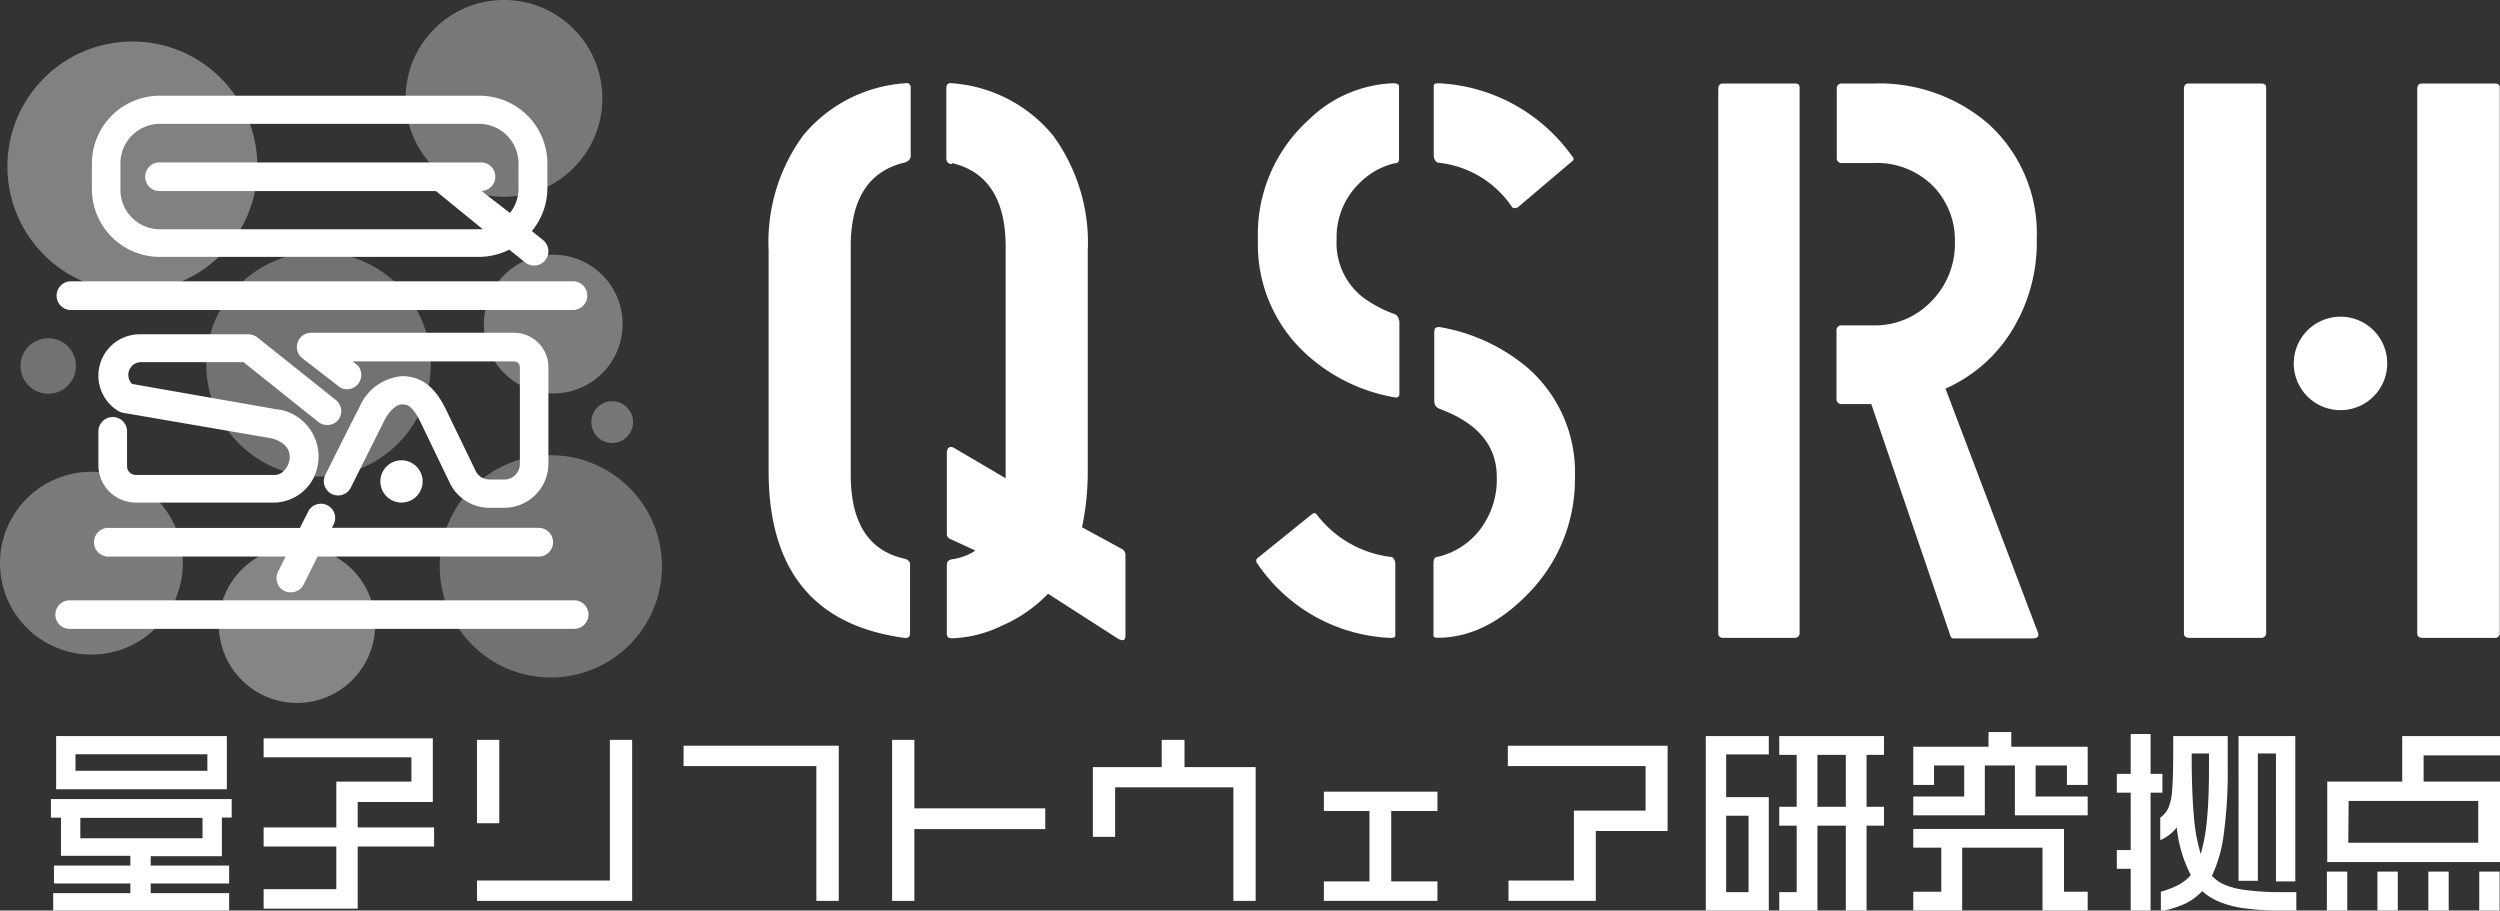
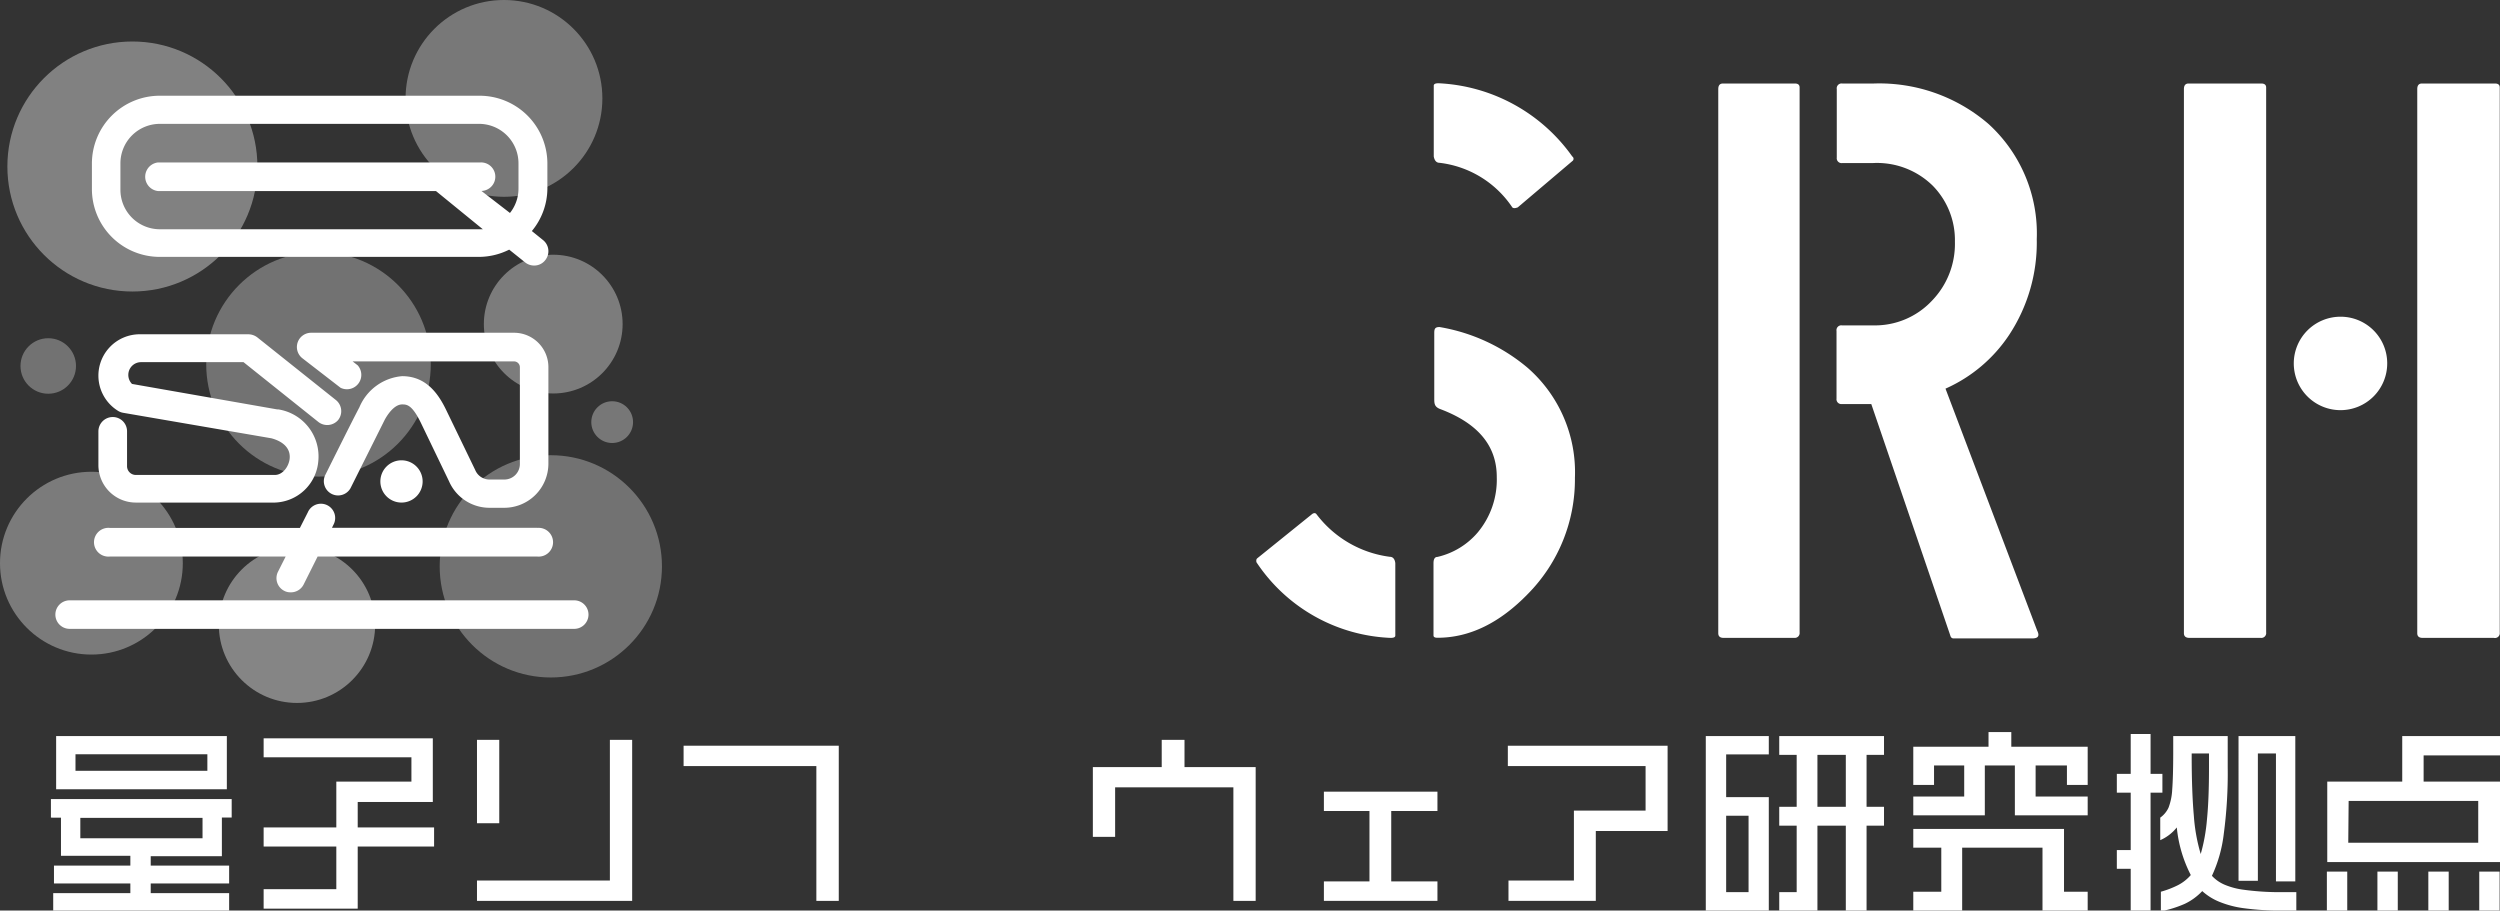
<svg xmlns="http://www.w3.org/2000/svg" viewBox="0 0 196.39 71.53">
  <rect x="0" y="0" width="196.39" height="71.53" fill="#333333" stroke="none" />
  <defs>
    <style>.cls-1{fill:#fff;}.cls-2{fill:#d1d1d1;}.cls-2,.cls-3,.cls-4,.cls-5,.cls-6,.cls-7,.cls-8{opacity:0.5;}.cls-3{fill:#bfbfbf;}.cls-4{fill:#c7c7c7;}.cls-5{fill:#bdbdbd;}.cls-6{fill:#b3b3b3;}.cls-7{fill:#d9d9d9;}.cls-8{fill:#c4c4c4;}</style>
  </defs>
  <g id="レイヤー_2" data-name="レイヤー 2">
    <g id="ロゴ">
-       <path class="cls-1" d="M71.06,12.77q-4.23,1-4.23,6.59V37.29q0,5.67,4.23,6.6c.28.08.43.23.43.43v5.42c0,.29-.15.41-.43.37Q60.38,48.68,60.38,37V19.68a14.17,14.17,0,0,1,2.73-9.06,11.38,11.38,0,0,1,8-4.08.33.33,0,0,1,.43.37v5.42C71.49,12.54,71.34,12.68,71.06,12.77Zm3.72,0v.12c-.29,0-.44-.19-.44-.44V6.93c0-.3.15-.43.44-.39a11.32,11.32,0,0,1,7.94,4.1,14.26,14.26,0,0,1,2.73,9.09V37.11A21.24,21.24,0,0,1,85,41.42l3.1,1.69a.53.53,0,0,1,.31.44v6.38c0,.41-.23.47-.68.18l-5.4-3.47a11.12,11.12,0,0,1-3.6,2.5,9.68,9.68,0,0,1-3.91,1c-.29,0-.44-.08-.44-.37V44.36c0-.24.15-.39.44-.43a4.3,4.3,0,0,0,1.8-.68l-1.86-.86c-.25-.09-.38-.23-.38-.44v-6.3c0-.45.17-.62.5-.5L79,37.57V19.39C79,15.67,77.59,13.47,74.78,12.81Z" />
      <path class="cls-1" d="M141,50.11h-5.59c-.29,0-.43-.12-.43-.37V7c0-.29.12-.44.37-.44H141c.25,0,.37.11.37.31V49.68A.38.38,0,0,1,141,50.11Zm6.14-37.3h-2.42a.38.38,0,0,1-.43-.43V7a.38.38,0,0,1,.43-.44h2.48a13.14,13.14,0,0,1,9,3.17A11.63,11.63,0,0,1,160,18.79a13.18,13.18,0,0,1-2.17,7.52,11.67,11.67,0,0,1-5,4.22l7.2,19c.21.42.08.62-.37.62h-6.21c-.12,0-.21-.08-.25-.25L147,31.74h-2.3a.38.38,0,0,1-.43-.43V26a.38.38,0,0,1,.43-.44h2.42a6.13,6.13,0,0,0,4.63-1.92A6.42,6.42,0,0,0,153.57,19a6.1,6.1,0,0,0-1.74-4.41A6.25,6.25,0,0,0,147.11,12.81Z" />
      <path class="cls-1" d="M177.6,50.11H172c-.29,0-.44-.12-.44-.37V7c0-.29.12-.44.37-.44h5.71c.25,0,.38.11.38.31V49.68A.38.38,0,0,1,177.6,50.11Zm18.31,0h-5.59c-.29,0-.43-.12-.43-.37V7c0-.29.12-.44.37-.44H196c.25,0,.37.11.37.31V49.68A.38.38,0,0,1,195.91,50.11Zm-8.38-21.57a3.67,3.67,0,1,1-3.66-3.66A3.66,3.66,0,0,1,187.53,28.54Z" />
      <path class="cls-1" d="M109.18,43.74a8.61,8.61,0,0,1-5.78-3.37c-.08-.08-.18-.08-.31,0l-4.34,3.5a.24.24,0,0,0-.06.18.25.25,0,0,0,.06.19,13.3,13.3,0,0,0,10.49,5.87c.25,0,.37-.06.37-.18V44.24C109.57,43.91,109.42,43.74,109.18,43.74Z" />
      <path class="cls-1" d="M113.09,12.79a8,8,0,0,1,5.71,3.5c.08.08.22.08.43,0l4.28-3.63a.22.22,0,0,0,0-.37A13.66,13.66,0,0,0,113,6.54c-.24,0-.37.06-.37.19v5.56C112.69,12.62,112.84,12.79,113.09,12.79Z" />
-       <path class="cls-1" d="M109.54,24.67h0a9.55,9.55,0,0,1-2.47-1.31A5.4,5.4,0,0,1,105,18.8a5.91,5.91,0,0,1,1.8-4.42,5.77,5.77,0,0,1,2.73-1.55c.25,0,.37-.1.37-.31V6.79c0-.16-.15-.25-.44-.25a10,10,0,0,0-6.64,2.86,12.11,12.11,0,0,0-4,9.47,11.6,11.6,0,0,0,3.54,8.71,13.72,13.72,0,0,0,7.3,3.65.27.27,0,0,0,.27-.3V25.24C109.86,25,109.83,24.78,109.54,24.67Z" />
      <path class="cls-1" d="M120,28.89a14.46,14.46,0,0,0-6.92-3.2c-.38,0-.41.18-.41.49v5.11c0,.39,0,.65.43.83h0c3,1.12,4.48,2.89,4.48,5.35a6.47,6.47,0,0,1-1.49,4.35,5.9,5.9,0,0,1-3.17,1.93c-.21,0-.31.17-.31.5v5.67c0,.12.1.18.31.18q3.78,0,7.14-3.48a12.8,12.8,0,0,0,3.66-9.09A10.89,10.89,0,0,0,120,28.89Z" />
      <path class="cls-1" d="M17.43,67.26H11.84V68H18V69.4H11.84v.76H18v1.37H4.18V70.16h6.06V69.4h-6V68h6v-.77H4.79v-3H4V62.77H18.2v1.45h-.77ZM17.82,62H4.41V57.82H17.82Zm-1.53-2.75H5.93v1.3H16.29Zm-.38,5H6.31v1.6h9.6Z" />
      <path class="cls-1" d="M28.1,65h6V66.5h-6v4.88H20.71V69.85h5.71V66.5H20.71V65h5.71V61.4h5.9V59.49H20.71V58H34v5H28.1Z" />
      <path class="cls-1" d="M47.91,69.17V58.12h1.75V70.77H37.47v-1.6Zm-10.44-4.5V58.12h1.75v6.55Z" />
      <path class="cls-1" d="M64.13,60.18H53.7v-1.6H65.89V70.77H64.13Z" />
-       <path class="cls-1" d="M71.83,63.5H82.11v1.63H71.83v5.64H70.08V58.12h1.75Z" />
      <path class="cls-1" d="M93.05,58.12v2.14h5.59V70.77H96.89V61.85H87.6v3.89H85.85V60.26h5.41V58.12Z" />
      <path class="cls-1" d="M112.92,62.19v1.52h-3.63v5.53h3.63v1.53H104V69.24h3.58V63.71H104V62.19Z" />
      <path class="cls-1" d="M118.45,60.18v-1.6H131v6.7h-5.64v5.49h-6.86v-1.6h5.14V63.68h5.63v-3.5Z" />
      <path class="cls-1" d="M134,57.82h4.95v1.44h-3.35v3.36h3.35v8.91H134Zm3.36,12.26v-6h-1.76v6ZM148,57.82V59.3h-1.37v4.08H148v1.48h-1.37v6.67H145V64.86h-2.23v6.67h-3V70.08h1.37V64.86h-1.37V63.38h1.37V59.3h-1.37V57.82Zm-5.23,5.56H145V59.3h-2.23Z" />
      <path class="cls-1" d="M158,57.51v1.15h6v3h-1.63V60.13h-2.46v2.44H164v1.48h-5.72V60.13h-2.36v3.92H150.3V62.57h4V60.13h-2.37v1.53H150.3v-3h5.91V57.51Zm4.14,7.61v4.93H164v1.48h-3.55V66.59h-6.31v4.94H150.3V70.05h2.2V66.59h-2.2V65.12Z" />
      <path class="cls-1" d="M169.87,60.79v1.48h-.93v9.26h-1.56V68.25h-1.09V66.78h1.09V62.27h-1.09V60.79h1.09V57.66h1.56v3.13Zm10.52,9.29v1.45h-.92a21.6,21.6,0,0,1-3.32-.2,7.79,7.79,0,0,1-1.81-.49A4.48,4.48,0,0,1,173,70a4.57,4.57,0,0,1-1.37,1,9.06,9.06,0,0,1-1.88.59V70.05a7.34,7.34,0,0,0,1.35-.52,3.34,3.34,0,0,0,1-.79A10.36,10.36,0,0,1,171,65a3.4,3.4,0,0,1-1.3,1V64.23a2,2,0,0,0,.65-.78,4.61,4.61,0,0,0,.29-1.42c.05-.64.08-1.63.08-3V57.82H175v2.45a35.82,35.82,0,0,1-.31,5.24,10.74,10.74,0,0,1-.93,3.29,2.88,2.88,0,0,0,1,.7,5.7,5.7,0,0,0,1.38.38,20.72,20.72,0,0,0,3.32.2Zm-8.22-10.71c0,1.9.06,3.48.17,4.72a13.87,13.87,0,0,0,.54,3,14.13,14.13,0,0,0,.49-2.71c.11-1.1.16-2.46.16-4.08V59.19h-1.36Zm6.62-.18h-1.42v10h-1.52V57.82h4.46V69.24h-1.52Z" />
      <path class="cls-1" d="M196.39,57.82v1.52h-6V61.4h6v6.32H182.82V61.4h5.89V57.82Zm-12,13.71h-1.6V68.47h1.6Zm.08-5.33h10.21V62.92H184.5Zm3.89,5.33h-1.6V68.47h1.6Zm4,0h-1.6V68.47h1.6Zm4,0h-1.6V68.47h1.6Z" />
      <circle class="cls-2" cx="10.4" cy="13.08" r="9.82" />
      <circle class="cls-3" cx="39.59" cy="7.73" r="7.73" />
      <circle class="cls-4" cx="43.46" cy="25.46" r="5.45" />
      <circle class="cls-5" cx="48.09" cy="33.16" r="1.64" />
      <circle class="cls-6" cx="43.27" cy="44.49" r="8.73" />
      <circle class="cls-7" cx="23.33" cy="49.08" r="6.14" />
      <circle class="cls-6" cx="25.02" cy="28.62" r="8.82" />
      <circle class="cls-6" cx="3.79" cy="28.75" r="2.18" />
      <circle class="cls-8" cx="7.18" cy="44.24" r="7.18" />
      <path class="cls-1" d="M12.55,20.18H37.64A5.33,5.33,0,0,0,40,19.61l1.25,1a1.12,1.12,0,0,0,.71.25,1.09,1.09,0,0,0,.87-.42,1.12,1.12,0,0,0-.17-1.58l-.88-.71A5.27,5.27,0,0,0,43,14.85v-2a5.33,5.33,0,0,0-5.33-5.33H12.55a5.33,5.33,0,0,0-5.33,5.33v2A5.33,5.33,0,0,0,12.55,20.18ZM9.46,12.82a3.1,3.1,0,0,1,3.09-3.09H37.64a3.1,3.1,0,0,1,3.09,3.09v2a3.06,3.06,0,0,1-.67,1.91L37.82,15a1.12,1.12,0,0,0-.06-2.24H12.43a1.13,1.13,0,0,0,0,2.25H34.25l3.68,3-.29,0H12.55a3.1,3.1,0,0,1-3.09-3.09Z" />
-       <path class="cls-1" d="M5.47,24.35H45.11a1.13,1.13,0,0,0,0-2.25H5.47a1.13,1.13,0,0,0,0,2.25Z" />
      <path class="cls-1" d="M8.86,32.76a1.13,1.13,0,0,0-1.13,1.12v2.66a2.94,2.94,0,0,0,2.94,2.94H21.59A3.54,3.54,0,0,0,25,36.27a3.74,3.74,0,0,0-3.14-4.11l-.09,0-11.4-2a1,1,0,0,1-.29-.71,1,1,0,0,1,1-1h8.05L25,33.14A1.13,1.13,0,0,0,26.56,33a1.12,1.12,0,0,0-.18-1.58l-6.17-4.92a1.18,1.18,0,0,0-.7-.24H11.07a3.25,3.25,0,0,0-1.82,6,1.12,1.12,0,0,0,.44.17l11.63,2c1,.27,1.53.85,1.43,1.64-.08.59-.54,1.24-1.16,1.24H10.67a.69.69,0,0,1-.69-.69V33.88A1.12,1.12,0,0,0,8.86,32.76Z" />
      <path class="cls-1" d="M45.11,47.16H5.47a1.12,1.12,0,0,0,0,2.24H45.11a1.12,1.12,0,0,0,0-2.24Z" />
      <path class="cls-1" d="M31.55,36.16a1.66,1.66,0,1,0,1.65,1.66A1.66,1.66,0,0,0,31.55,36.16Z" />
      <path class="cls-1" d="M35.08,32.27c-.6-1.26-1.55-2.72-3.49-2.72A4,4,0,0,0,28.23,32c-.51.95-2.61,5.18-2.7,5.36a1.12,1.12,0,0,0,2,1S29.71,34,30.21,33c.15-.29.71-1.23,1.38-1.23.35,0,.77,0,1.47,1.44l2.21,4.59a3.47,3.47,0,0,0,3.19,2.09h1.16a3.47,3.47,0,0,0,3.46-3.47V28.84a2.7,2.7,0,0,0-2.7-2.7H24.45a1.12,1.12,0,0,0-.7,2l3,2.32A1.13,1.13,0,0,0,28.1,28.7l-.4-.31H40.38a.46.46,0,0,1,.46.45v7.61a1.22,1.22,0,0,1-1.22,1.22H38.46a1.21,1.21,0,0,1-1.13-.75Z" />
      <path class="cls-1" d="M42.21,41.46H26.08l.1-.21a1.12,1.12,0,1,0-2-1l-.62,1.22H8.62a1.13,1.13,0,1,0,0,2.25H22.44l-.6,1.19a1.12,1.12,0,0,0,.5,1.51,1,1,0,0,0,.45.11,1.12,1.12,0,0,0,1.06-.61l1.1-2.2H42.21a1.13,1.13,0,1,0,0-2.25Z" />
    </g>
  </g>
</svg>